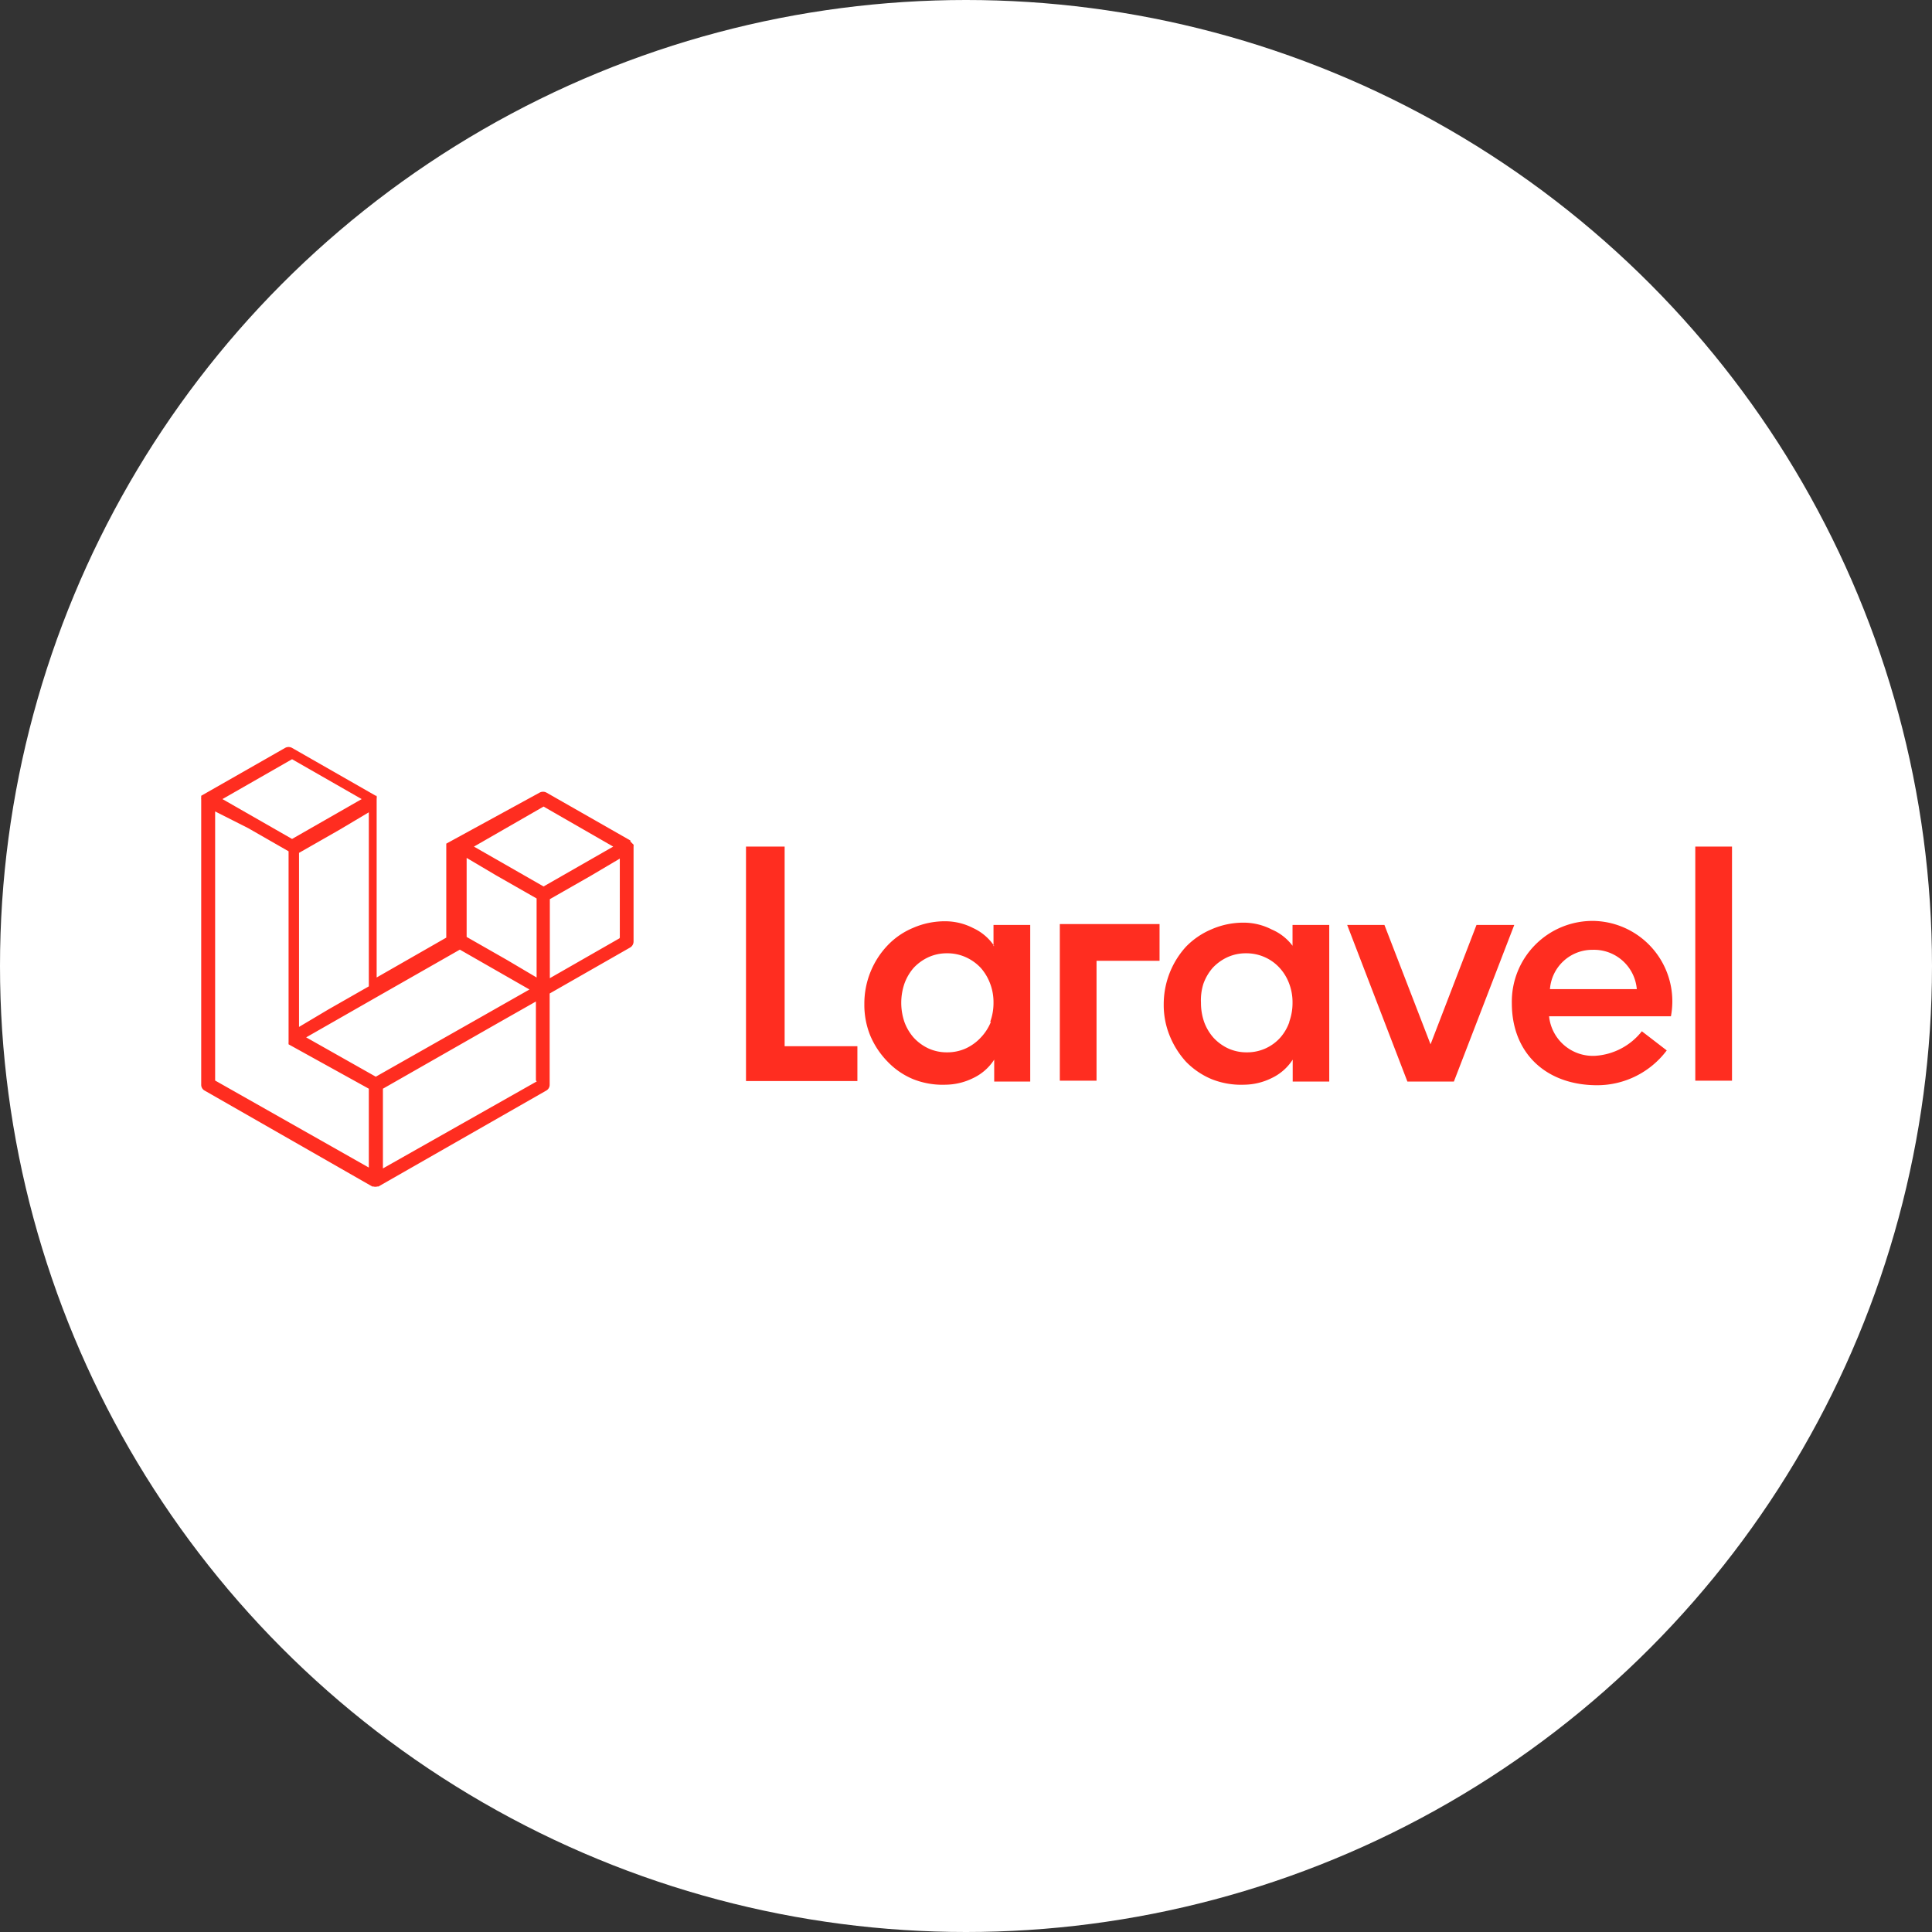
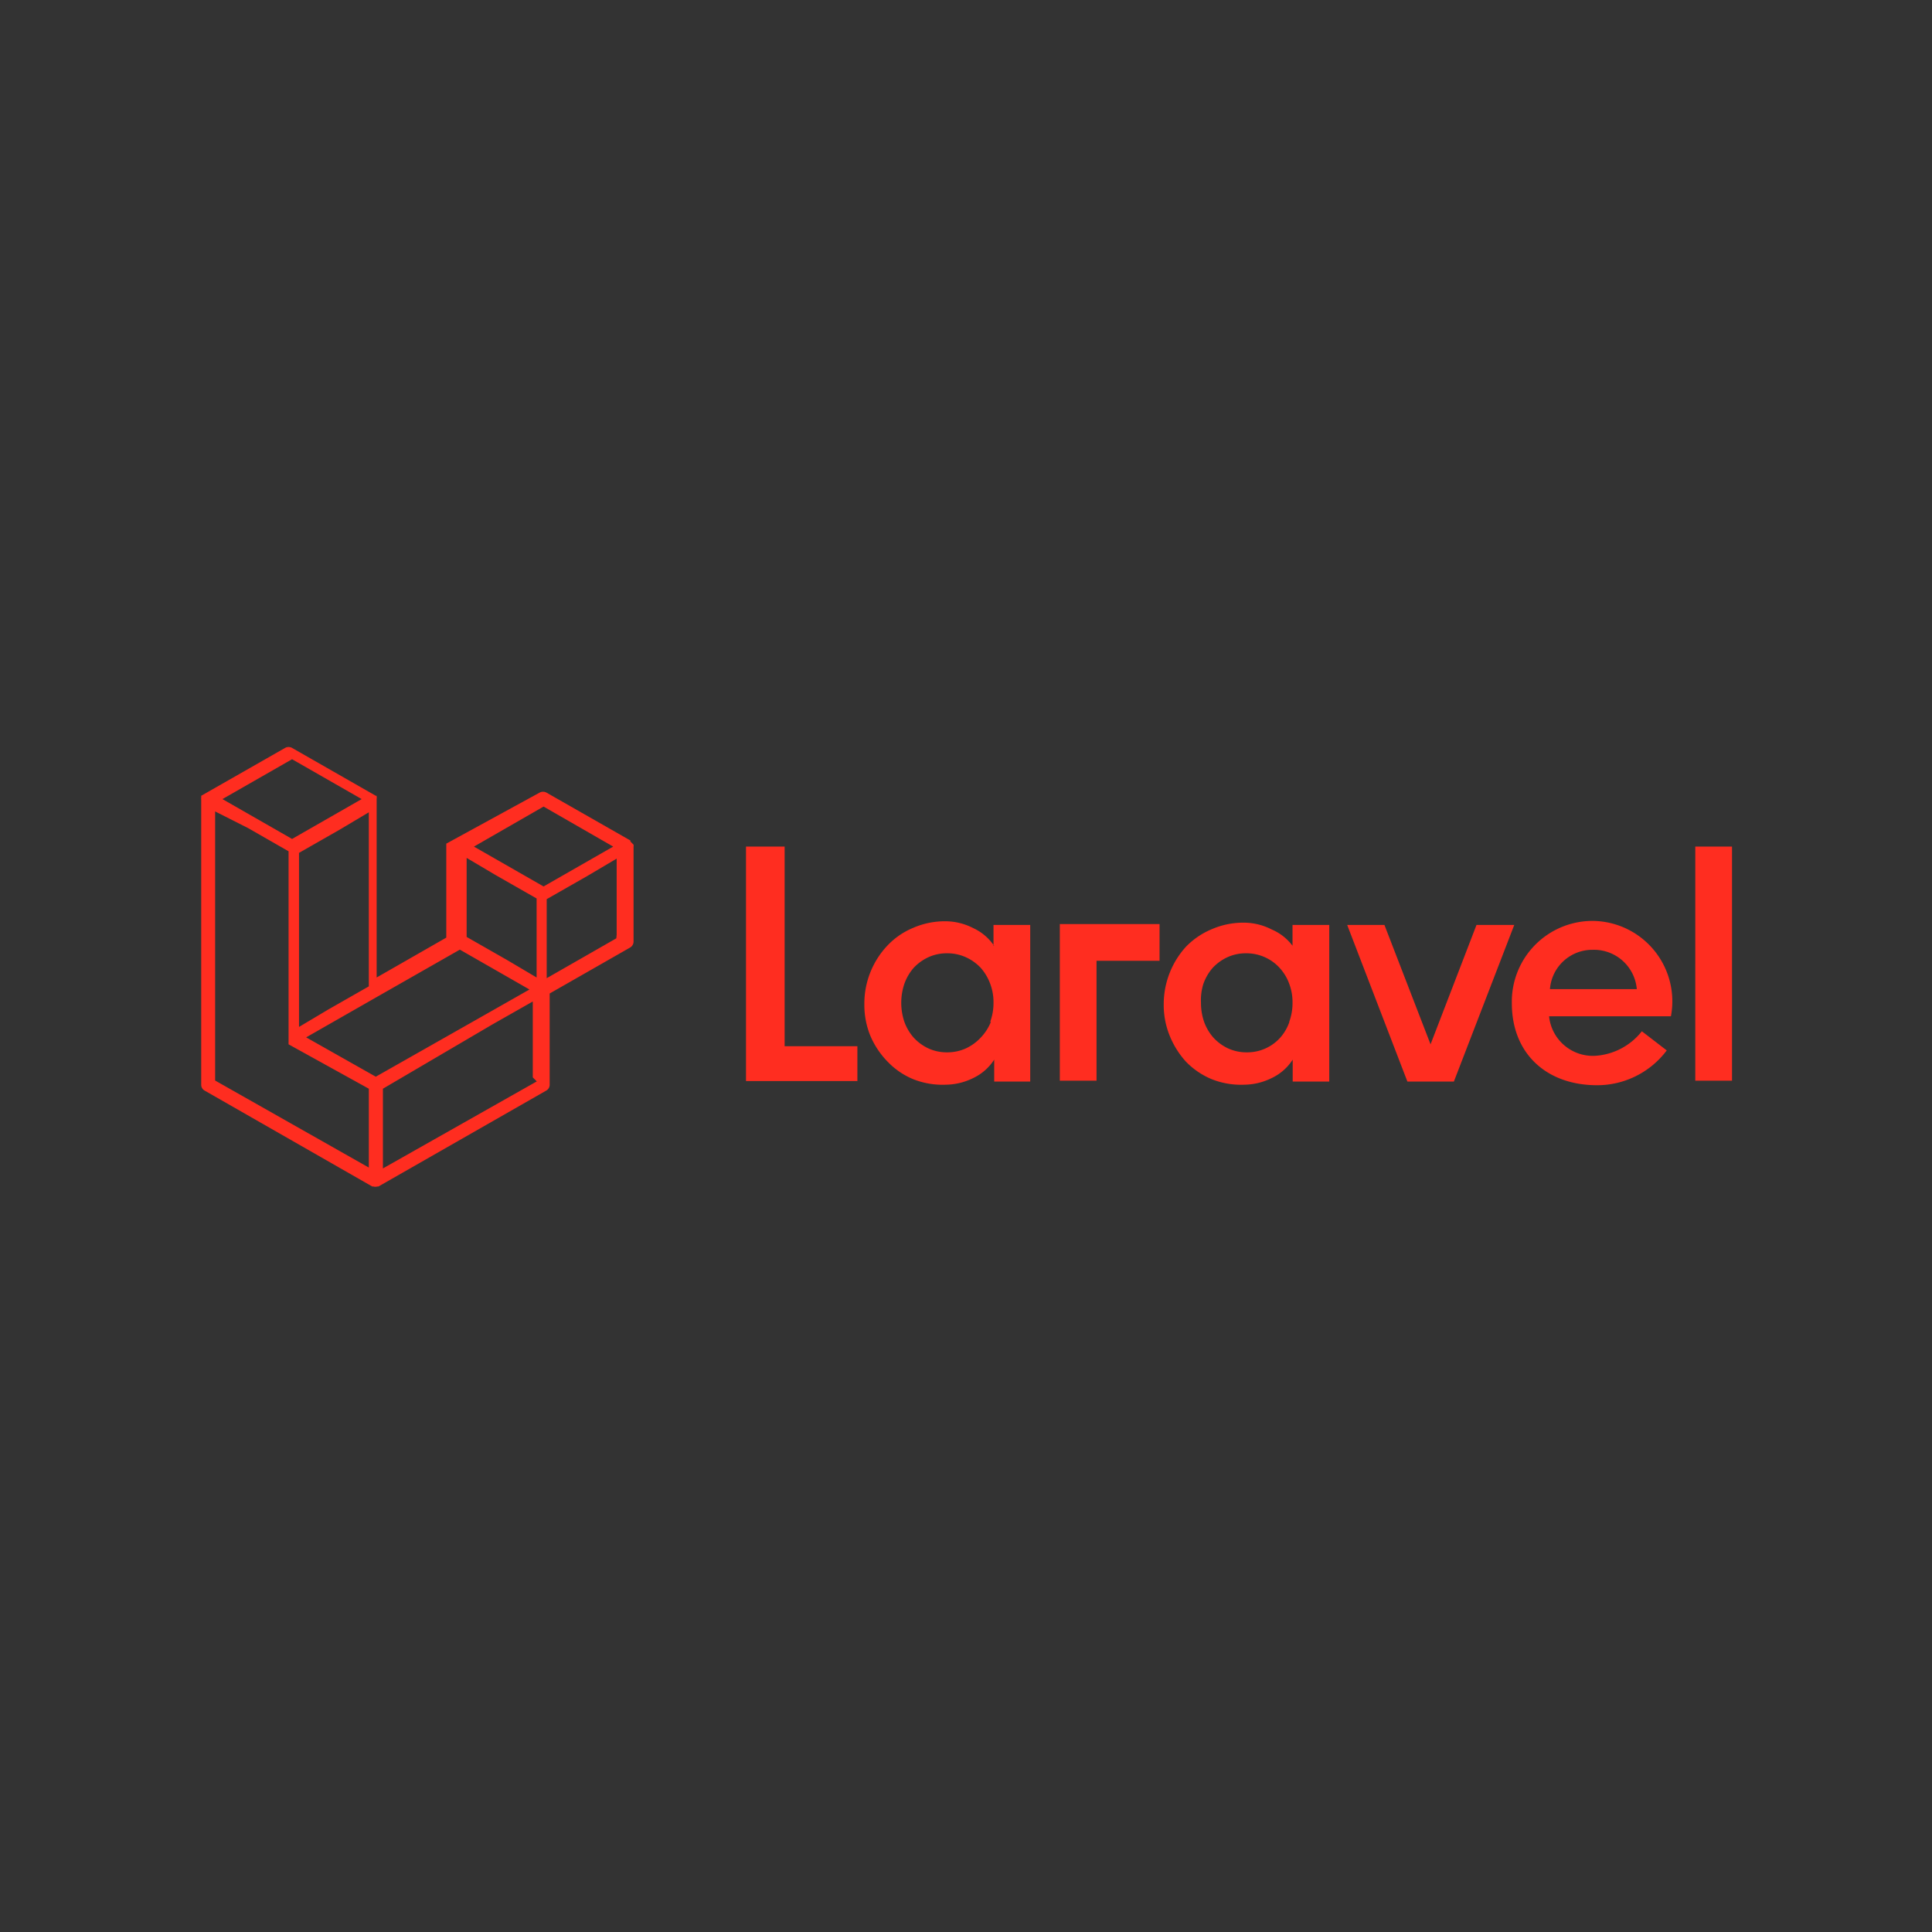
<svg xmlns="http://www.w3.org/2000/svg" id="Layer_1" data-name="Layer 1" viewBox="0 0 111 111">
  <rect x="0" y="0" width="111" height="111" fill="#333333" stroke="none" />
  <defs>
    <style>.cls-1{fill:#fff;}.cls-2{fill:#ff2d20;fill-rule:evenodd;}</style>
  </defs>
-   <circle class="cls-1" cx="55.5" cy="55.5" r="55.5" />
-   <path class="cls-2" d="M45.08,48.64V60.11h4.18v2h-6.4V48.64Zm12,5.71V53.14h2.11v9H57.12V60.88a2.92,2.92,0,0,1-1.21,1.06,3.63,3.63,0,0,1-1.58.38A4.56,4.56,0,0,1,52.46,62a4.31,4.31,0,0,1-1.46-1,4.83,4.83,0,0,1-1-1.5,4.69,4.69,0,0,1-.34-1.81A4.85,4.85,0,0,1,51,54.31a4.31,4.31,0,0,1,1.46-1,4.56,4.56,0,0,1,1.87-.38,3.51,3.51,0,0,1,1.58.39A2.92,2.92,0,0,1,57.12,54.35Zm-.19,4.36a3.14,3.14,0,0,0,.19-1.1,3,3,0,0,0-.19-1.09,2.89,2.89,0,0,0-.54-.91,2.71,2.71,0,0,0-.85-.61,2.56,2.56,0,0,0-1.09-.23,2.52,2.52,0,0,0-1.08.23,2.71,2.71,0,0,0-.84.61,2.86,2.86,0,0,0-.53.91,3.42,3.42,0,0,0,0,2.19,2.82,2.82,0,0,0,.53.9,2.7,2.7,0,0,0,.84.62,2.52,2.52,0,0,0,1.08.23,2.56,2.56,0,0,0,1.09-.23,2.74,2.74,0,0,0,.85-.62A2.84,2.84,0,0,0,56.93,58.71Zm4,3.38v-9h5.73V55.2H63v6.89Zm13.37-7.74V53.14h2.11v9H74.27V60.88a2.92,2.92,0,0,1-1.21,1.06,3.63,3.63,0,0,1-1.58.38A4.56,4.56,0,0,1,69.61,62a4.44,4.44,0,0,1-1.47-1,5,5,0,0,1-.94-1.5,4.69,4.69,0,0,1-.34-1.81,4.91,4.91,0,0,1,1.28-3.3,4.44,4.44,0,0,1,1.47-1,4.56,4.56,0,0,1,1.87-.38,3.51,3.51,0,0,1,1.58.39A2.92,2.92,0,0,1,74.27,54.35Zm-.19,4.36a3.14,3.14,0,0,0,.19-1.1,3,3,0,0,0-.19-1.09,2.74,2.74,0,0,0-.55-.91,2.56,2.56,0,0,0-.84-.61,2.59,2.59,0,0,0-1.09-.23,2.52,2.52,0,0,0-1.08.23,2.71,2.71,0,0,0-.84.61,2.86,2.86,0,0,0-.53.91A3.12,3.12,0,0,0,69,57.61a3.34,3.34,0,0,0,.18,1.1,2.82,2.82,0,0,0,.53.9,2.7,2.7,0,0,0,.84.62,2.52,2.52,0,0,0,1.08.23,2.54,2.54,0,0,0,1.93-.85A2.7,2.7,0,0,0,74.08,58.71Zm10.76-5.57H87l-3.47,9H80.86l-3.46-9h2.14L82.19,60Zm6.74-.23A4.62,4.62,0,0,1,96,58.39H89a2.53,2.53,0,0,0,2.65,2.27,3.71,3.71,0,0,0,2.68-1.41l1.43,1.1a5,5,0,0,1-4,2c-2.92,0-4.9-1.83-4.9-4.71A4.64,4.64,0,0,1,91.58,52.91Zm-2.53,3.92h5a2.47,2.47,0,0,0-2.54-2.26A2.44,2.44,0,0,0,89.05,56.83Zm8.36,5.26V48.64h2.11V62.09Zm-61-13.56a.41.41,0,0,1,0,.11V54.1a.4.4,0,0,1-.2.34l-4.62,2.64v5.24a.38.38,0,0,1-.2.34l-9.64,5.51-.07,0h0a.38.38,0,0,1-.21,0h0l-.07,0-9.63-5.51a.38.38,0,0,1-.2-.34V45.93a.31.31,0,0,1,0-.1s0,0,0,0l0-.06,0,0,0-.05,0,0,0,0h0l4.82-2.75a.41.41,0,0,1,.4,0l4.81,2.75h0l.05,0,0,0,0,0,0,0,0,.06s0,0,0,0a.16.16,0,0,1,0,.1V56.16l4-2.29V48.64s0-.07,0-.11l0,0s0,0,0-.06l0,0,0,0s0,0,0,0a.08.08,0,0,1,0,0h0L31,45.54a.41.41,0,0,1,.4,0l4.82,2.75h0a.08.08,0,0,1,0,0s0,0,0,0,0,0,0,0l0,0s0,0,0,.06Zm-.79,5.34V49.33l-1.69,1-2.33,1.33v4.54l4-2.29Zm-4.82,8.21V57.54l-2.29,1.3L22,62.55v4.58l8.84-5ZM12.36,46.62V62.08l8.83,5V62.55L16.58,60h0l0,0,0,0h0l0,0,0,0h0a.17.17,0,0,1,0-.05s0,0,0,0h0a.13.13,0,0,1,0-.06V48.91l-2.32-1.33Zm4.42-3-4,2.29,4,2.29,4-2.29ZM18.86,58l2.33-1.33v-10l-1.68,1-2.33,1.33v10ZM31.23,46.34l-4,2.3,4,2.29,4-2.29Zm-.4,5.28L28.5,50.29l-1.69-1v4.54l2.33,1.33,1.69,1V51.62ZM21.59,61.86l5.89-3.34,2.94-1.67-4-2.29L21.79,57.2l-4.2,2.4Z" />
+   <path class="cls-2" d="M45.08,48.64V60.11h4.18v2h-6.4V48.64Zm12,5.71V53.14h2.11v9H57.12V60.88a2.92,2.92,0,0,1-1.21,1.06,3.63,3.63,0,0,1-1.58.38A4.56,4.56,0,0,1,52.46,62a4.31,4.31,0,0,1-1.46-1,4.83,4.83,0,0,1-1-1.5,4.69,4.69,0,0,1-.34-1.81A4.85,4.85,0,0,1,51,54.31a4.31,4.31,0,0,1,1.46-1,4.56,4.56,0,0,1,1.87-.38,3.51,3.51,0,0,1,1.58.39A2.92,2.92,0,0,1,57.12,54.35Zm-.19,4.36a3.14,3.14,0,0,0,.19-1.1,3,3,0,0,0-.19-1.09,2.89,2.89,0,0,0-.54-.91,2.71,2.71,0,0,0-.85-.61,2.56,2.56,0,0,0-1.09-.23,2.52,2.52,0,0,0-1.08.23,2.71,2.71,0,0,0-.84.61,2.86,2.86,0,0,0-.53.91,3.42,3.42,0,0,0,0,2.19,2.82,2.82,0,0,0,.53.9,2.7,2.7,0,0,0,.84.62,2.52,2.52,0,0,0,1.08.23,2.56,2.56,0,0,0,1.09-.23,2.74,2.74,0,0,0,.85-.62A2.84,2.84,0,0,0,56.93,58.71Zm4,3.38v-9h5.73V55.2H63v6.89Zm13.37-7.74V53.14h2.11v9H74.27V60.88a2.92,2.92,0,0,1-1.21,1.06,3.63,3.63,0,0,1-1.58.38A4.56,4.56,0,0,1,69.61,62a4.44,4.44,0,0,1-1.47-1,5,5,0,0,1-.94-1.5,4.69,4.69,0,0,1-.34-1.81,4.91,4.91,0,0,1,1.28-3.3,4.44,4.44,0,0,1,1.47-1,4.56,4.56,0,0,1,1.87-.38,3.51,3.51,0,0,1,1.58.39A2.92,2.92,0,0,1,74.27,54.35Zm-.19,4.36a3.14,3.14,0,0,0,.19-1.1,3,3,0,0,0-.19-1.09,2.74,2.74,0,0,0-.55-.91,2.56,2.56,0,0,0-.84-.61,2.59,2.59,0,0,0-1.09-.23,2.52,2.52,0,0,0-1.08.23,2.71,2.71,0,0,0-.84.61,2.86,2.86,0,0,0-.53.91A3.12,3.12,0,0,0,69,57.61a3.34,3.34,0,0,0,.18,1.1,2.82,2.82,0,0,0,.53.9,2.7,2.7,0,0,0,.84.62,2.52,2.52,0,0,0,1.08.23,2.54,2.54,0,0,0,1.93-.85A2.7,2.7,0,0,0,74.08,58.71Zm10.76-5.57H87l-3.47,9H80.86l-3.46-9h2.14L82.19,60Zm6.74-.23A4.62,4.62,0,0,1,96,58.39H89a2.53,2.53,0,0,0,2.65,2.27,3.71,3.71,0,0,0,2.68-1.41l1.43,1.1a5,5,0,0,1-4,2c-2.92,0-4.9-1.83-4.9-4.71A4.64,4.64,0,0,1,91.58,52.91Zm-2.53,3.92h5a2.47,2.47,0,0,0-2.54-2.26A2.44,2.44,0,0,0,89.05,56.83Zm8.36,5.26V48.64h2.11V62.09Zm-61-13.56a.41.41,0,0,1,0,.11V54.1a.4.4,0,0,1-.2.34l-4.62,2.64v5.24a.38.38,0,0,1-.2.34l-9.64,5.51-.07,0h0a.38.38,0,0,1-.21,0h0l-.07,0-9.63-5.51a.38.38,0,0,1-.2-.34V45.93a.31.31,0,0,1,0-.1s0,0,0,0l0-.06,0,0,0-.05,0,0,0,0h0l4.82-2.75a.41.41,0,0,1,.4,0l4.81,2.75h0l.05,0,0,0,0,0,0,0,0,.06s0,0,0,0a.16.16,0,0,1,0,.1V56.16l4-2.29V48.64s0-.07,0-.11l0,0s0,0,0-.06l0,0,0,0s0,0,0,0a.08.08,0,0,1,0,0h0L31,45.54a.41.41,0,0,1,.4,0l4.82,2.75h0a.08.08,0,0,1,0,0s0,0,0,0,0,0,0,0l0,0s0,0,0,.06m-.79,5.34V49.33l-1.69,1-2.33,1.33v4.54l4-2.29Zm-4.82,8.21V57.54l-2.29,1.3L22,62.55v4.58l8.84-5ZM12.36,46.62V62.08l8.83,5V62.55L16.58,60h0l0,0,0,0h0l0,0,0,0h0a.17.17,0,0,1,0-.05s0,0,0,0h0a.13.13,0,0,1,0-.06V48.91l-2.32-1.33Zm4.42-3-4,2.29,4,2.29,4-2.29ZM18.86,58l2.33-1.33v-10l-1.68,1-2.33,1.33v10ZM31.23,46.34l-4,2.3,4,2.29,4-2.29Zm-.4,5.28L28.5,50.29l-1.69-1v4.54l2.33,1.33,1.69,1V51.62ZM21.59,61.86l5.89-3.34,2.94-1.67-4-2.29L21.79,57.2l-4.2,2.4Z" />
</svg>